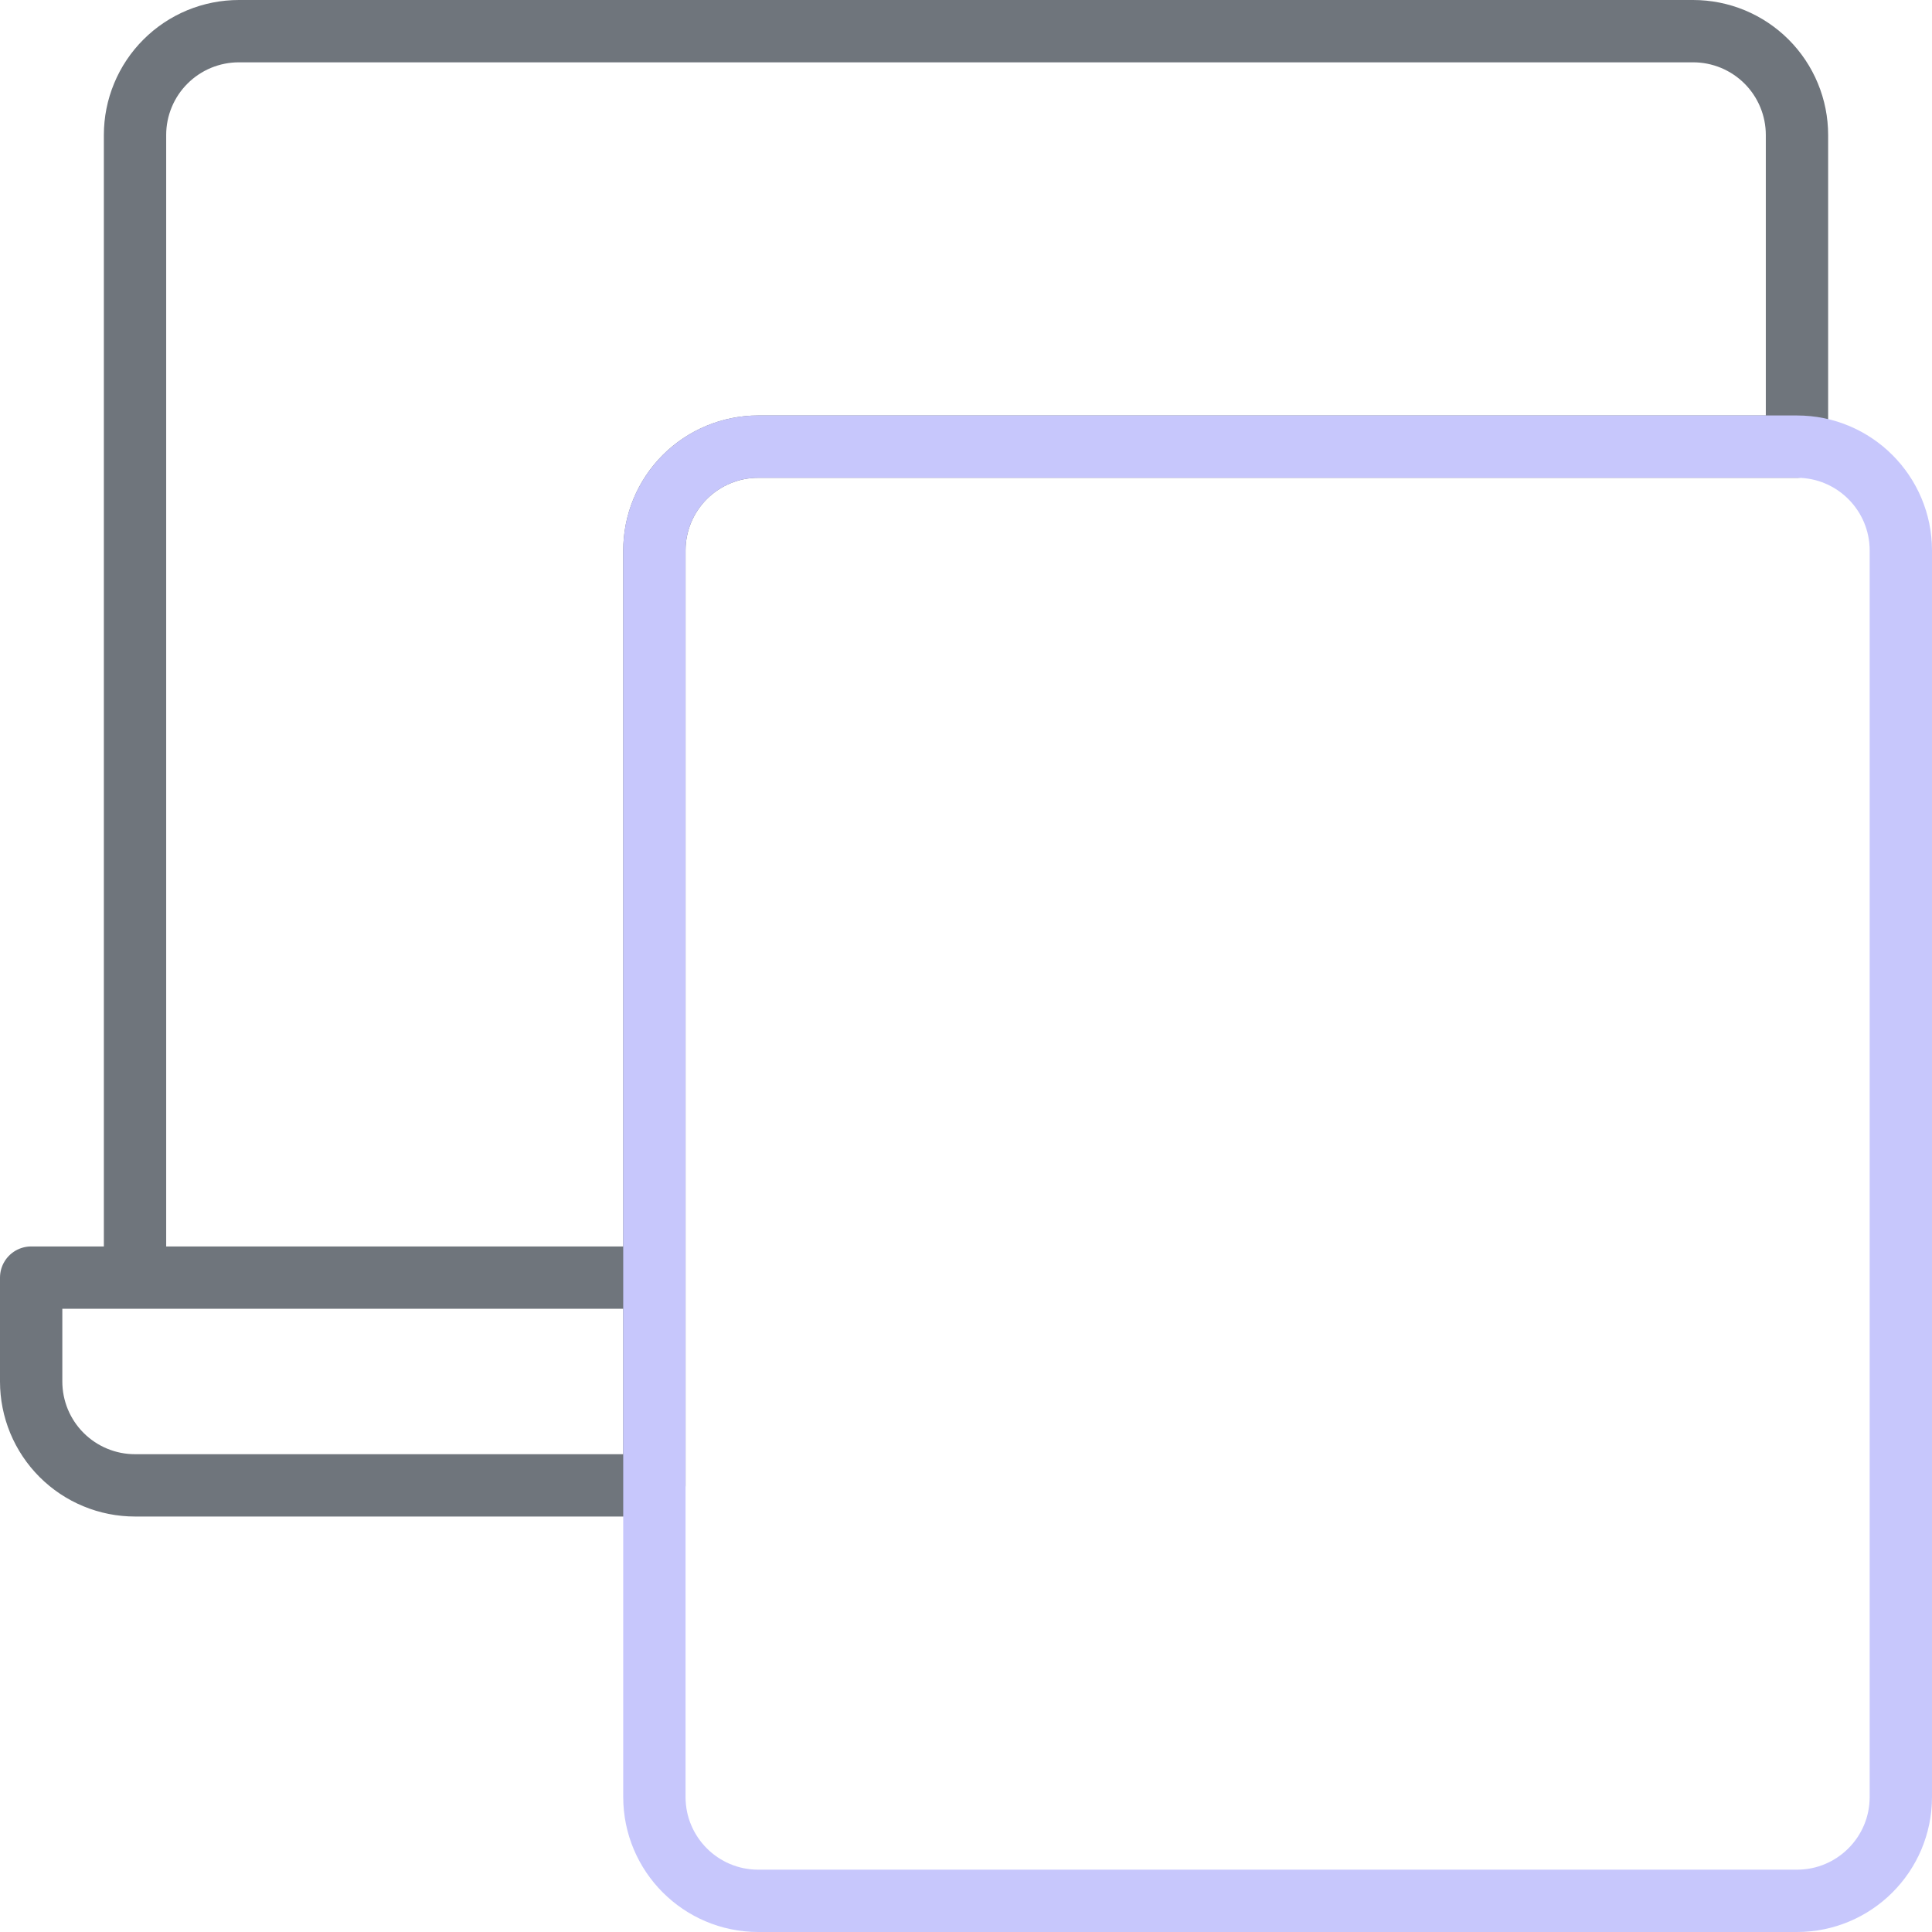
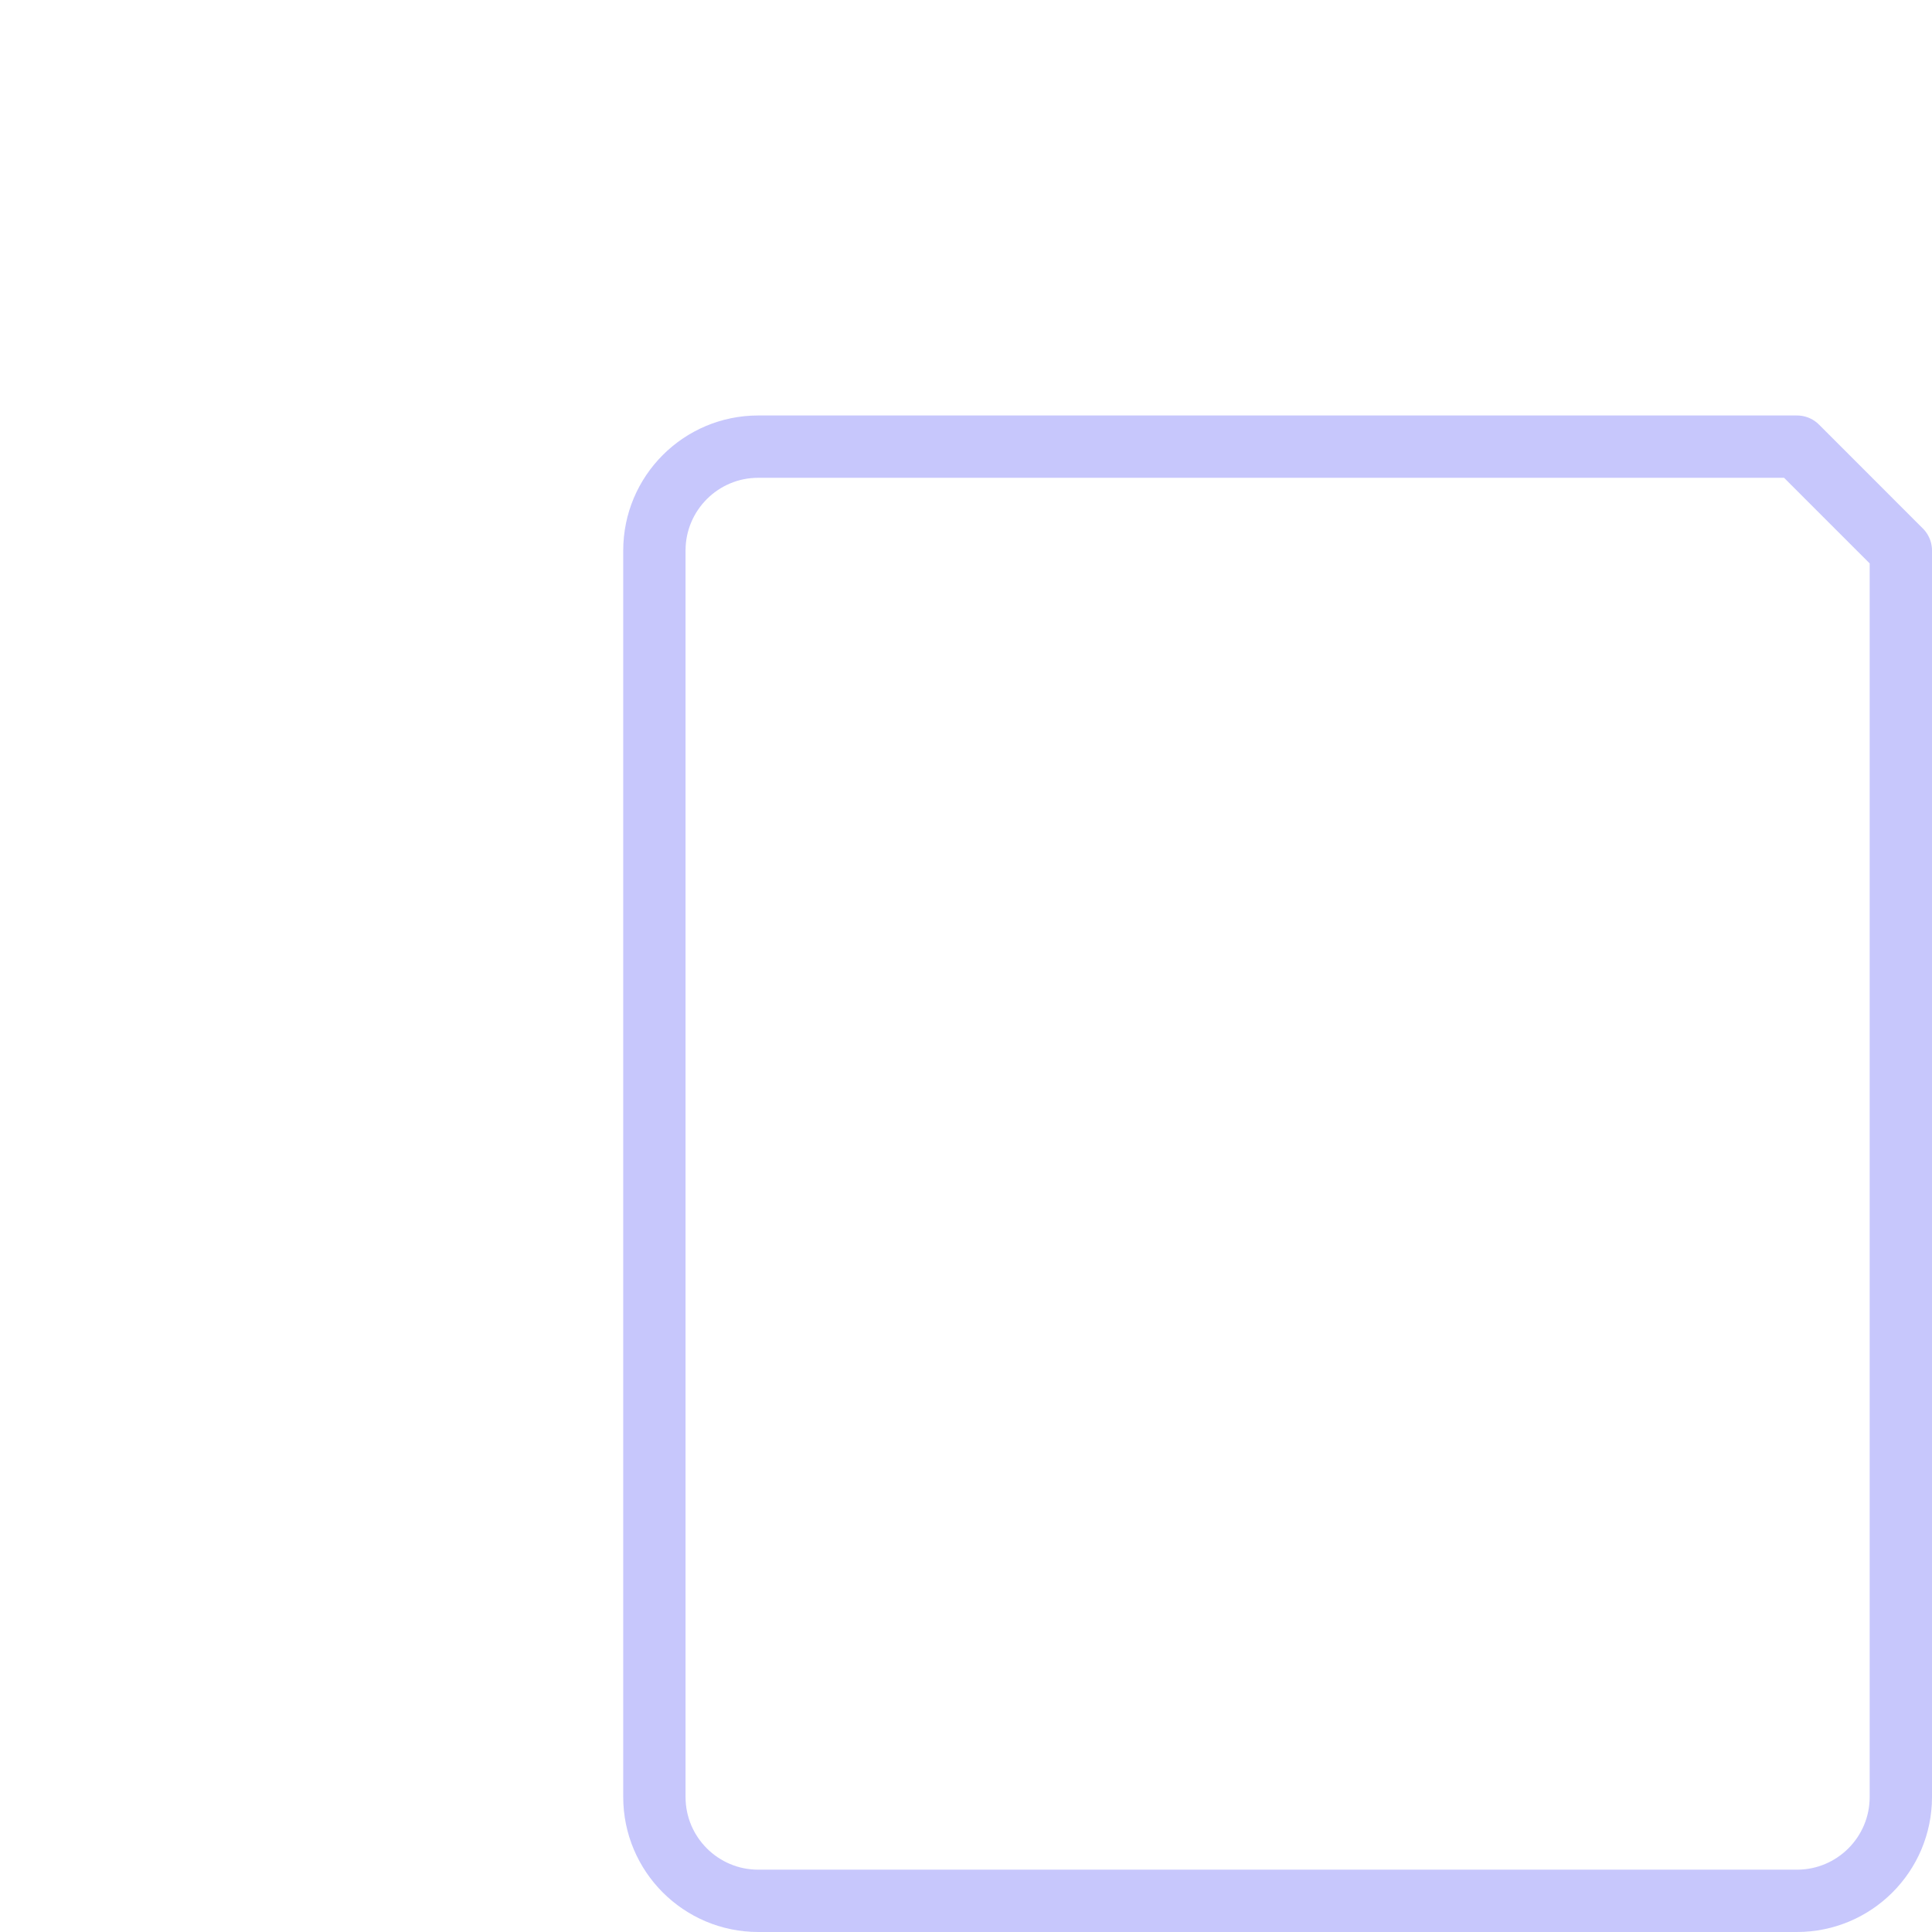
<svg xmlns="http://www.w3.org/2000/svg" width="62" height="62" viewBox="0 0 62 62" fill="none">
-   <path d="M21 41H1V44.333C1 44.771 1.086 45.204 1.253 45.609C1.421 46.013 1.666 46.381 1.976 46.691C2.285 47 2.653 47.246 3.057 47.413C3.461 47.581 3.895 47.667 4.333 47.667H21V41ZM21 41H4.333V4.333C4.333 3.895 4.419 3.461 4.587 3.057C4.754 2.653 5 2.285 5.31 1.976C5.619 1.666 5.987 1.421 6.391 1.253C6.796 1.086 7.229 1 7.667 1H54.333C54.771 1 55.204 1.086 55.609 1.253C56.013 1.421 56.381 1.666 56.691 1.976C57 2.285 57.246 2.653 57.413 3.057C57.581 3.461 57.667 3.895 57.667 4.333V14.333H24.333C23.895 14.333 23.462 14.419 23.057 14.587C22.653 14.754 22.285 15 21.976 15.309C21.666 15.619 21.421 15.987 21.253 16.391C21.086 16.796 21 17.229 21 17.667V41Z" stroke="#6F757C" stroke-width="2" stroke-linecap="round" stroke-linejoin="round" />
-   <path d="M57.667 14.333H24.333C22.493 14.333 21 15.826 21 17.667V57.667C21 59.507 22.493 61 24.333 61H57.667C59.507 61 61 59.507 61 57.667V17.667C61 15.827 59.507 14.333 57.667 14.333Z" stroke="#C7C7FC" stroke-width="2" stroke-linecap="round" stroke-linejoin="round" />
+   <path d="M57.667 14.333H24.333C22.493 14.333 21 15.826 21 17.667V57.667C21 59.507 22.493 61 24.333 61H57.667C59.507 61 61 59.507 61 57.667V17.667Z" stroke="#C7C7FC" stroke-width="2" stroke-linecap="round" stroke-linejoin="round" />
</svg>